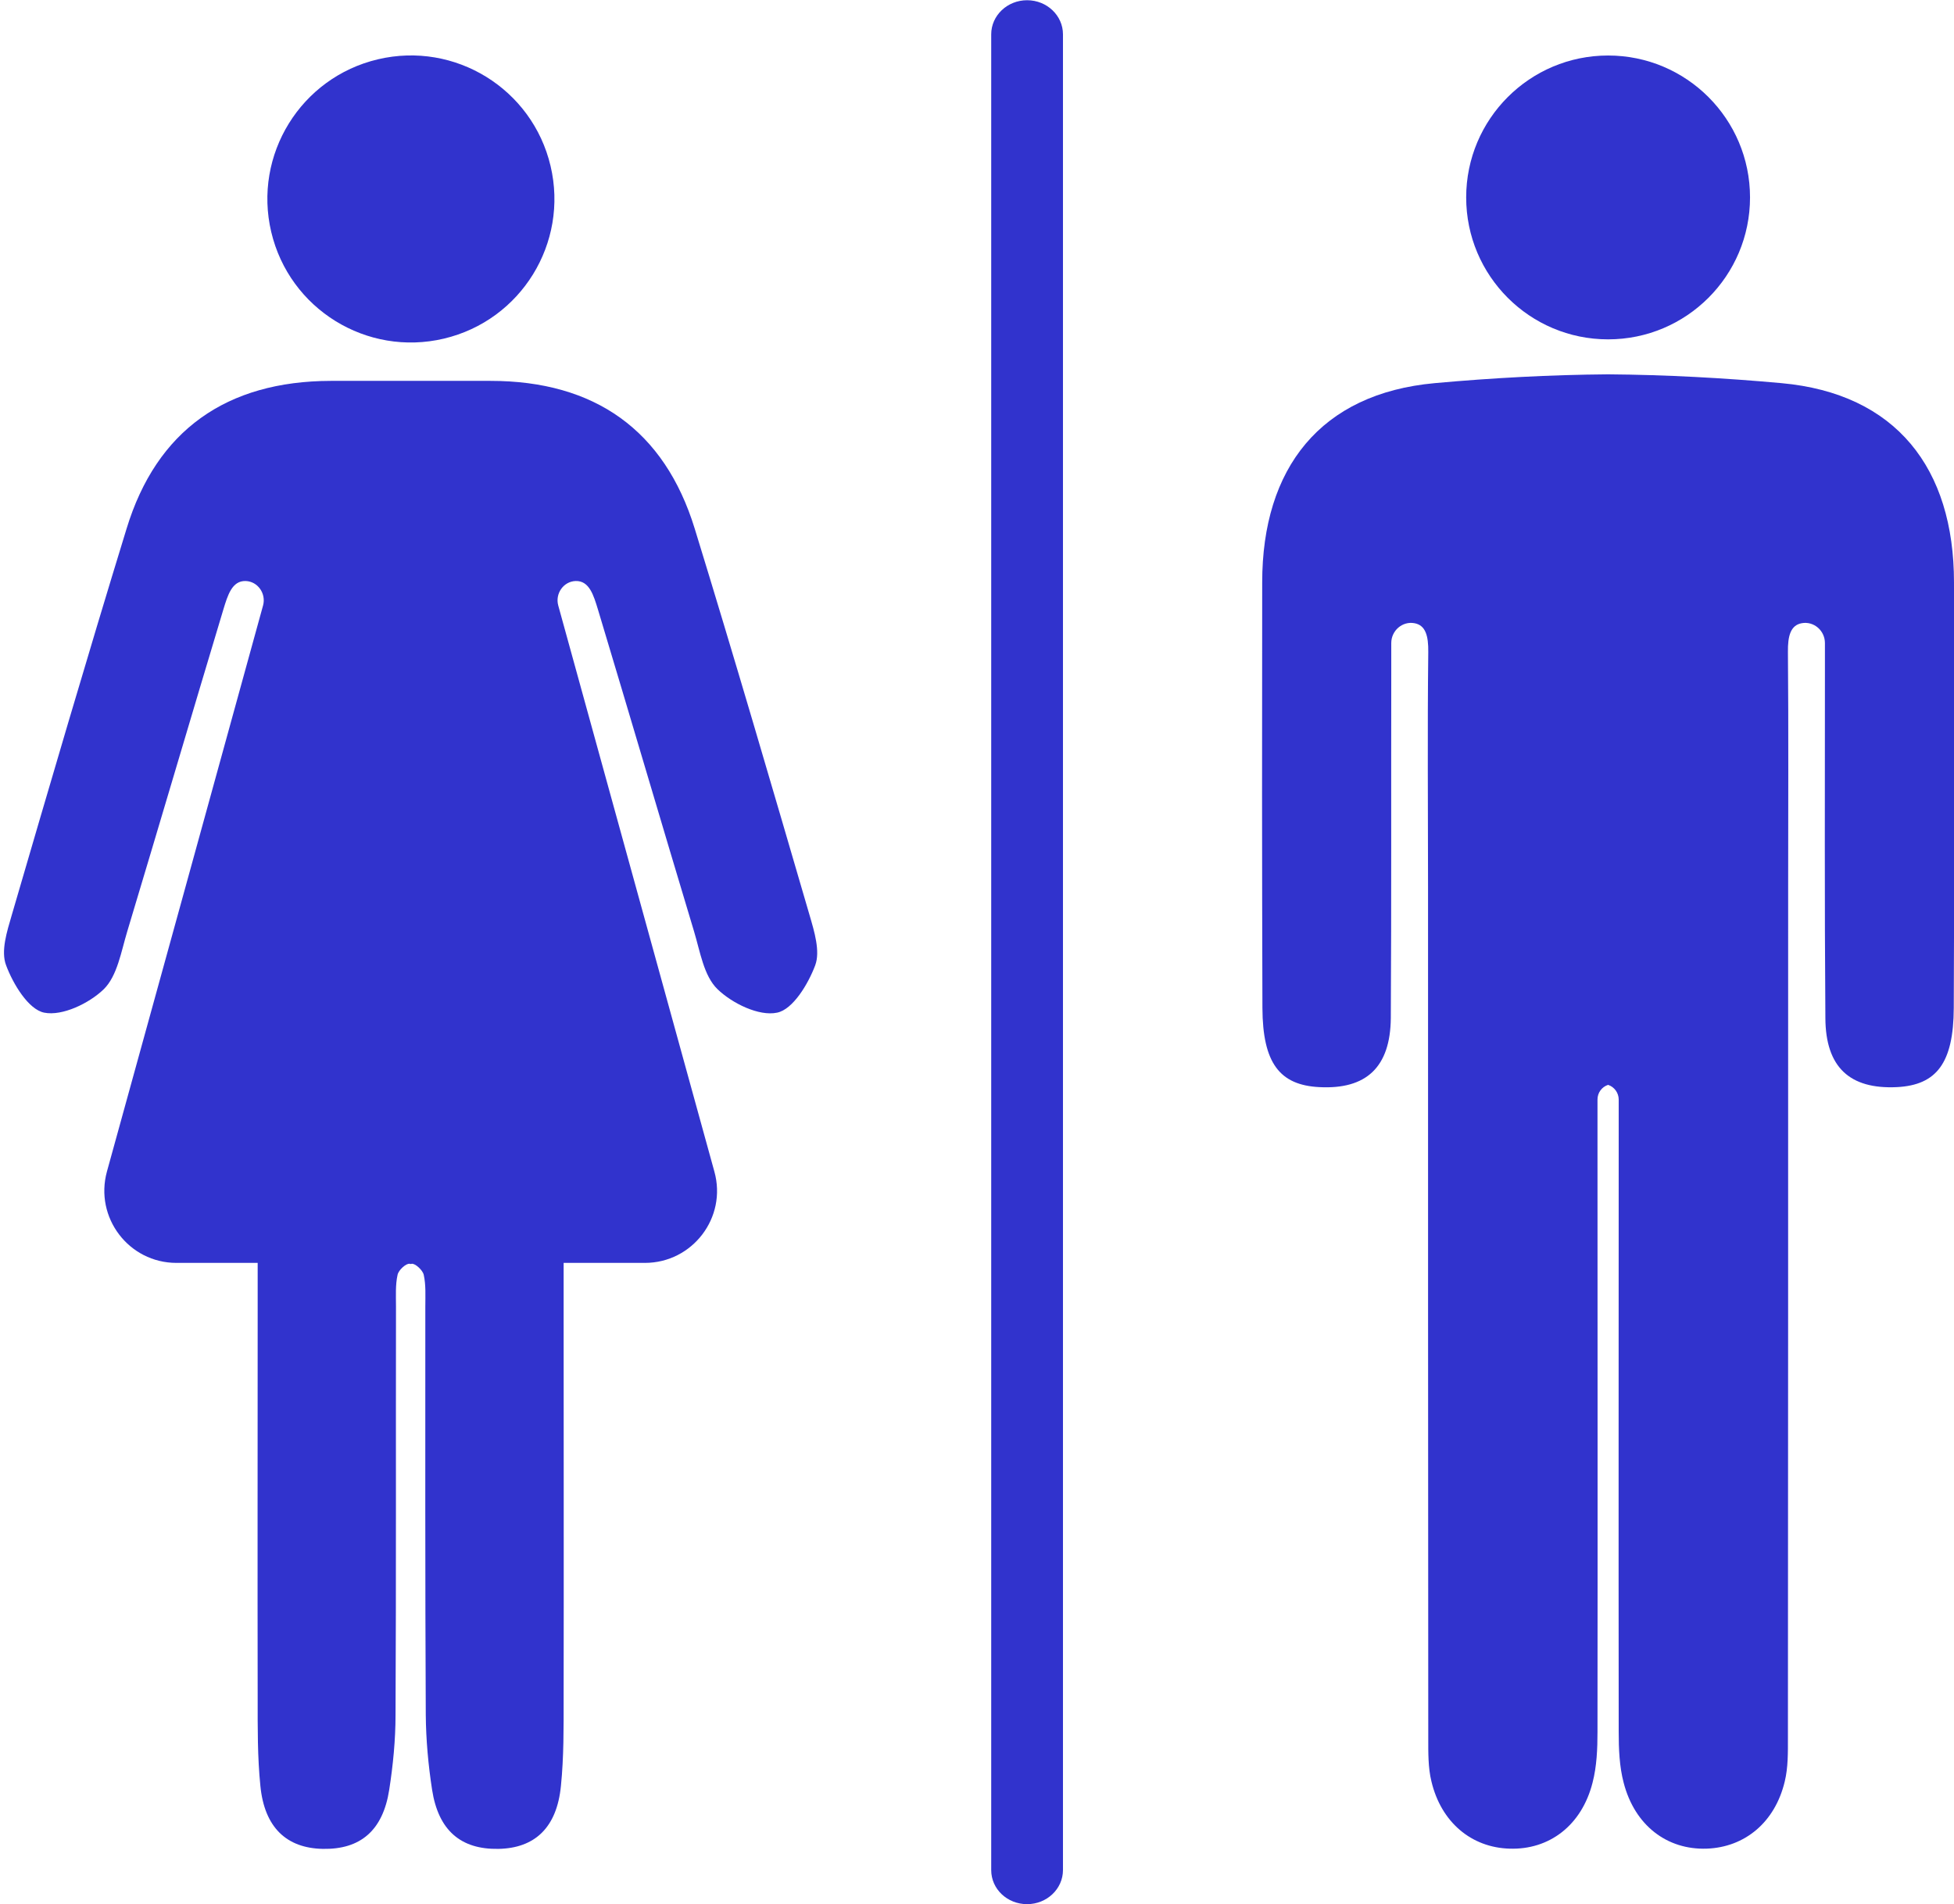
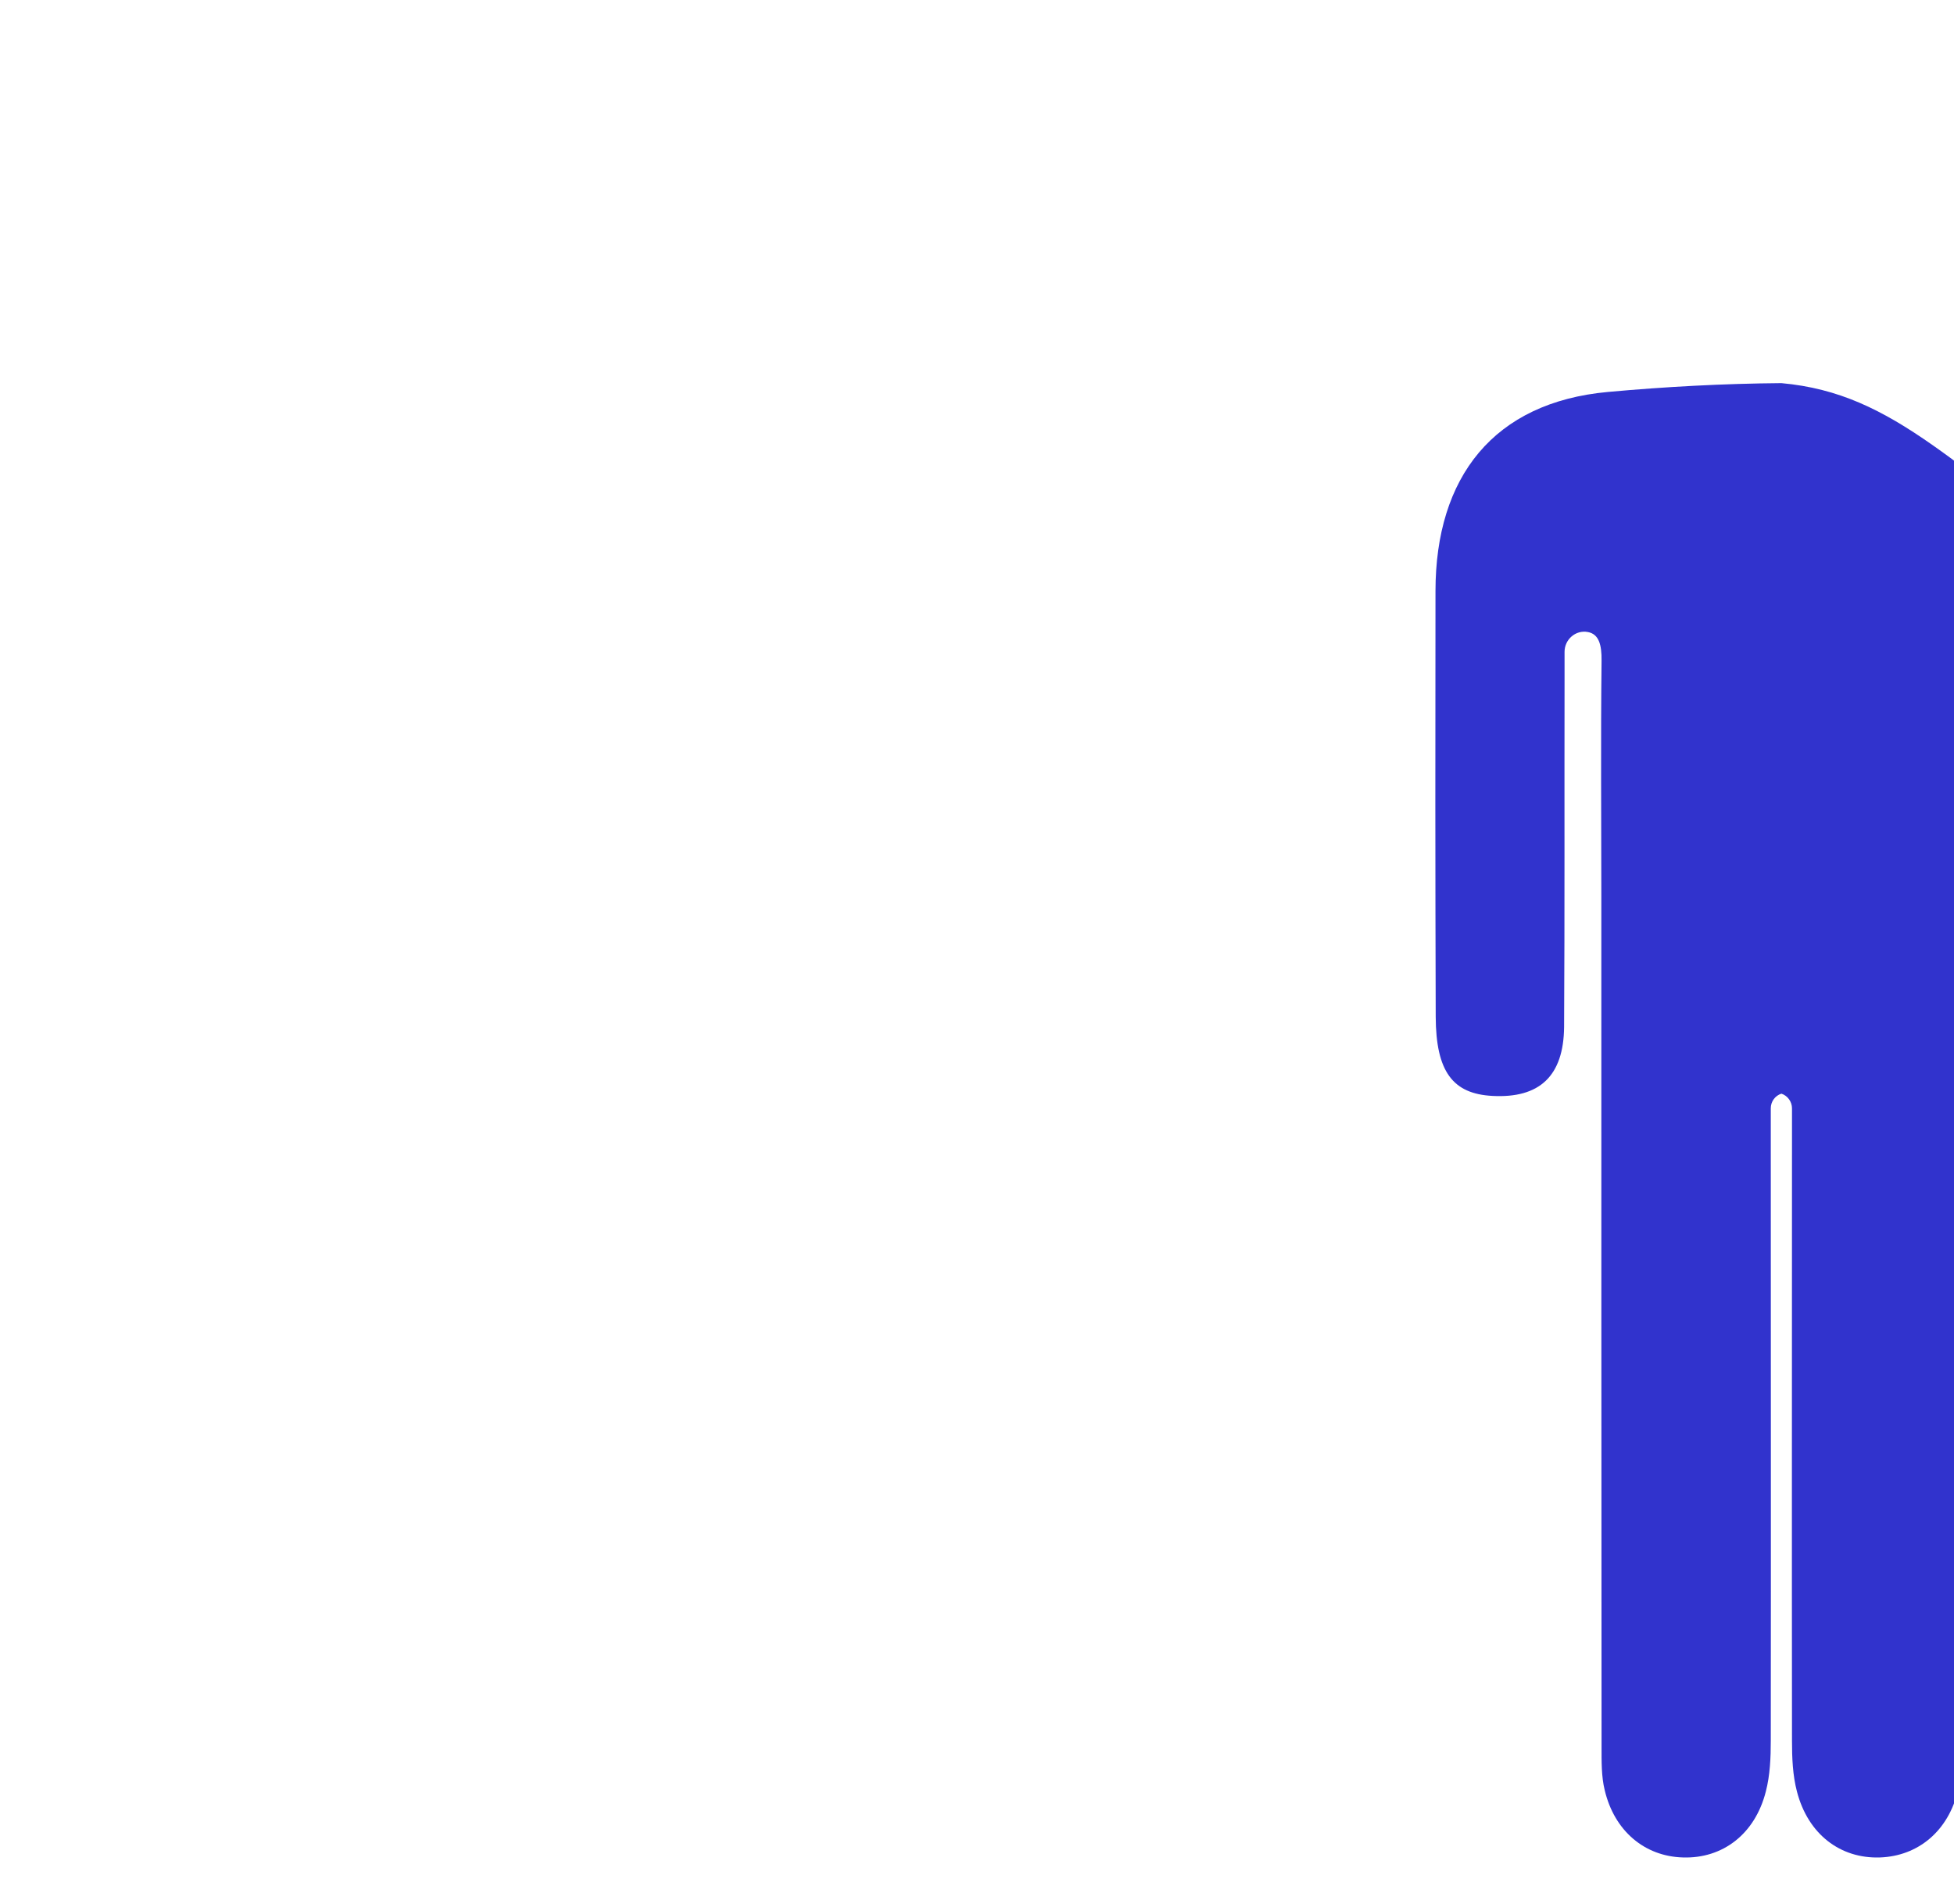
<svg xmlns="http://www.w3.org/2000/svg" fill="#3133cd" height="84.4" preserveAspectRatio="xMidYMid meet" version="1" viewBox="6.6 7.8 86.6 84.4" width="86.6" zoomAndPan="magnify">
  <g id="change1_1">
-     <path d="M18.02,63.77v2.1c0,5.74-0.01,11.48,0,17.22c0,1.29-0.01,2.58,0.12,3.86c0.18,1.84,1.16,2.76,2.77,2.79 c1.66,0.03,2.66-0.81,2.94-2.62c0.17-1.09,0.28-2.21,0.28-3.32c0.03-6.03,0.01-12.07,0.02-18.1c0-0.47-0.03-0.95,0.07-1.4 c0.04-0.21,0.38-0.52,0.54-0.49c0.01,0,0.03,0,0.04,0.01c0.01,0,0.03-0.01,0.04-0.01c0.16-0.03,0.5,0.29,0.54,0.49 c0.1,0.45,0.07,0.93,0.07,1.4c0,6.03-0.01,12.07,0.02,18.1c0.01,1.11,0.11,2.22,0.28,3.32c0.28,1.81,1.28,2.65,2.94,2.62 c1.61-0.03,2.59-0.94,2.77-2.79c0.13-1.28,0.12-2.57,0.12-3.86c0.01-5.74,0-11.48,0-17.22v-2.1h3.6c2.11,0,3.65-2.01,3.08-4.05 c-2.33-8.46-4.62-16.75-6.92-25.09c-0.14-0.52,0.23-1.06,0.77-1.08c0.61-0.02,0.8,0.64,0.99,1.26c1.43,4.75,2.83,9.52,4.26,14.27 c0.27,0.89,0.43,1.97,1.04,2.56c0.65,0.63,1.84,1.21,2.64,1.04c0.7-0.14,1.38-1.27,1.69-2.1c0.23-0.62-0.04-1.5-0.25-2.22 c-1.67-5.72-3.34-11.44-5.09-17.13c-1.34-4.36-4.43-6.55-9.05-6.55c-1.18,0-2.36,0-3.54,0c-1.18,0-2.36,0-3.54,0 c-4.62,0.01-7.72,2.19-9.05,6.55c-1.75,5.7-3.42,11.41-5.09,17.13c-0.21,0.72-0.49,1.59-0.25,2.22c0.31,0.83,0.99,1.96,1.69,2.1 c0.8,0.16,1.99-0.41,2.64-1.04c0.6-0.59,0.77-1.67,1.04-2.56c1.43-4.75,2.83-9.52,4.26-14.27c0.19-0.62,0.38-1.28,0.99-1.26 c0.54,0.02,0.91,0.56,0.77,1.08c-2.3,8.34-4.58,16.63-6.92,25.09c-0.56,2.04,0.97,4.05,3.08,4.05H18.02z" />
-   </g>
+     </g>
  <g id="change1_2">
-     <circle cx="24.81" cy="16.62" r="6.36" transform="rotate(-13.286 24.802 16.616)" />
-   </g>
+     </g>
  <g id="change1_3">
-     <path d="M85.55,24.78c-2.54-0.23-5.11-0.37-7.68-0.39c-2.57,0.02-5.14,0.16-7.68,0.39c-5.07,0.46-7.65,3.77-7.65,8.83 c-0.01,6.29-0.01,12.58,0.01,18.86c0.01,2.44,0.76,3.42,2.52,3.51c2.08,0.11,3.15-0.88,3.17-3.06c0.03-5.11,0.01-10.22,0.02-15.34 c0-0.42,0-0.84,0-1.28c0-0.55,0.49-0.98,1.03-0.88c0.49,0.09,0.62,0.56,0.61,1.28c-0.04,3.47-0.01,6.93-0.01,10.4 c0,12.58,0,25.15,0.01,37.73c0,0.64-0.01,1.31,0.14,1.92c0.43,1.81,1.77,2.93,3.46,2.98c1.76,0.06,3.2-1.03,3.68-2.92 c0.19-0.73,0.22-1.51,0.22-2.26c0.01-8.82,0-17.63,0-26.44v-1.58c0-0.3,0.19-0.56,0.47-0.65l0,0l0,0c0.28,0.09,0.47,0.36,0.47,0.65 v1.58c0,8.81-0.01,17.63,0,26.44c0,0.76,0.03,1.54,0.22,2.26c0.49,1.89,1.92,2.98,3.68,2.92c1.69-0.06,3.03-1.17,3.46-2.98 c0.15-0.62,0.14-1.28,0.14-1.92c0.01-12.58,0.01-25.15,0.01-37.73c0-3.47,0.02-6.93-0.01-10.4c-0.01-0.72,0.12-1.19,0.61-1.28 c0.54-0.1,1.03,0.33,1.03,0.88c0,0.44,0,0.86,0,1.28c0,5.11-0.02,10.23,0.02,15.34c0.01,2.18,1.08,3.16,3.17,3.06 c1.76-0.09,2.51-1.07,2.52-3.51c0.03-6.29,0.02-12.58,0.01-18.86C93.2,28.55,90.63,25.24,85.55,24.78z" />
+     <path d="M85.55,24.78c-2.57,0.02-5.14,0.16-7.68,0.39c-5.07,0.46-7.65,3.77-7.65,8.83 c-0.01,6.29-0.01,12.58,0.01,18.86c0.01,2.44,0.76,3.42,2.52,3.51c2.08,0.11,3.15-0.88,3.17-3.06c0.03-5.11,0.01-10.22,0.02-15.34 c0-0.42,0-0.84,0-1.28c0-0.55,0.49-0.98,1.03-0.88c0.49,0.09,0.62,0.56,0.61,1.28c-0.04,3.47-0.01,6.93-0.01,10.4 c0,12.58,0,25.15,0.01,37.73c0,0.64-0.01,1.31,0.14,1.92c0.43,1.81,1.77,2.93,3.46,2.98c1.76,0.06,3.2-1.03,3.68-2.92 c0.19-0.73,0.22-1.51,0.22-2.26c0.01-8.82,0-17.63,0-26.44v-1.58c0-0.3,0.19-0.56,0.47-0.65l0,0l0,0c0.28,0.09,0.47,0.36,0.47,0.65 v1.58c0,8.81-0.01,17.63,0,26.44c0,0.76,0.03,1.54,0.22,2.26c0.49,1.89,1.92,2.98,3.68,2.92c1.69-0.06,3.03-1.17,3.46-2.98 c0.15-0.62,0.14-1.28,0.14-1.92c0.01-12.58,0.01-25.15,0.01-37.73c0-3.47,0.02-6.93-0.01-10.4c-0.01-0.72,0.12-1.19,0.61-1.28 c0.54-0.1,1.03,0.33,1.03,0.88c0,0.44,0,0.86,0,1.28c0,5.11-0.02,10.23,0.02,15.34c0.01,2.18,1.08,3.16,3.17,3.06 c1.76-0.09,2.51-1.07,2.52-3.51c0.03-6.29,0.02-12.58,0.01-18.86C93.2,28.55,90.63,25.24,85.55,24.78z" />
  </g>
  <g id="change1_4">
-     <circle cx="77.87" cy="16.55" r="6.29" />
-   </g>
+     </g>
  <g id="change1_5">
-     <path d="M52.12,7.81c-0.88,0-1.59,0.68-1.59,1.51v81.36c0,0.84,0.71,1.51,1.59,1.51s1.59-0.68,1.59-1.51V9.32 C53.71,8.49,53,7.81,52.12,7.81z" />
-   </g>
+     </g>
</svg>